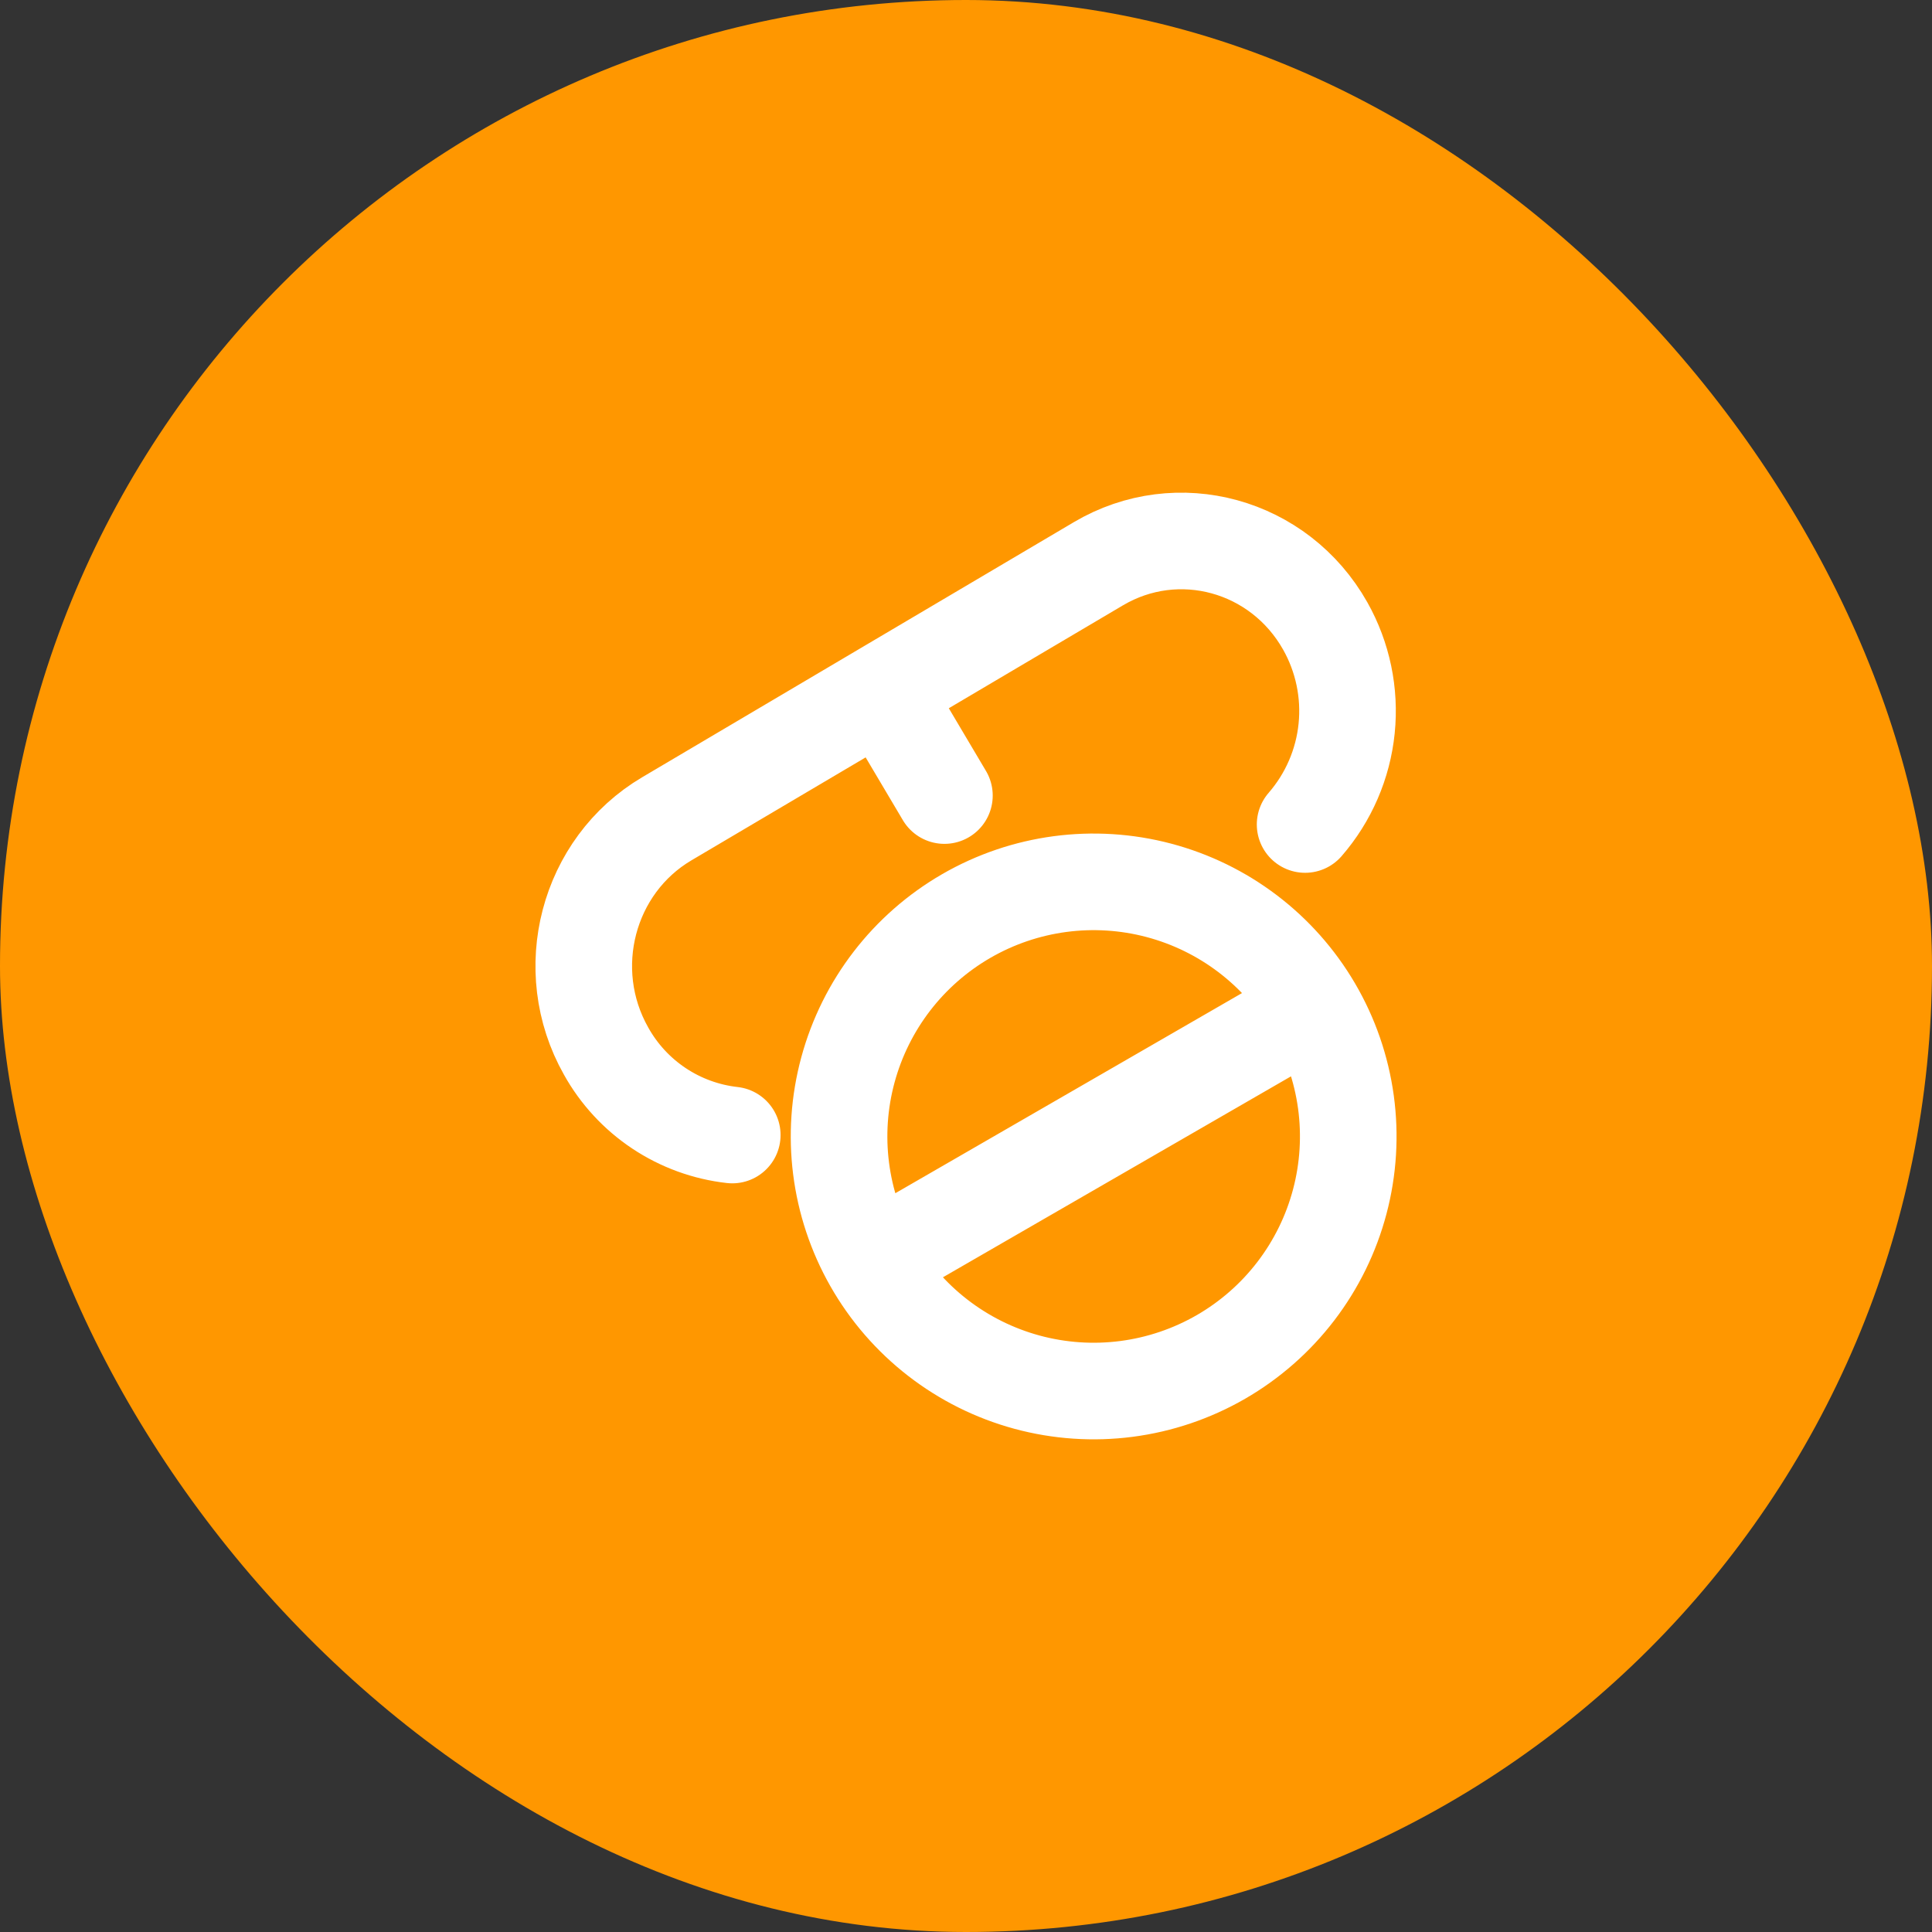
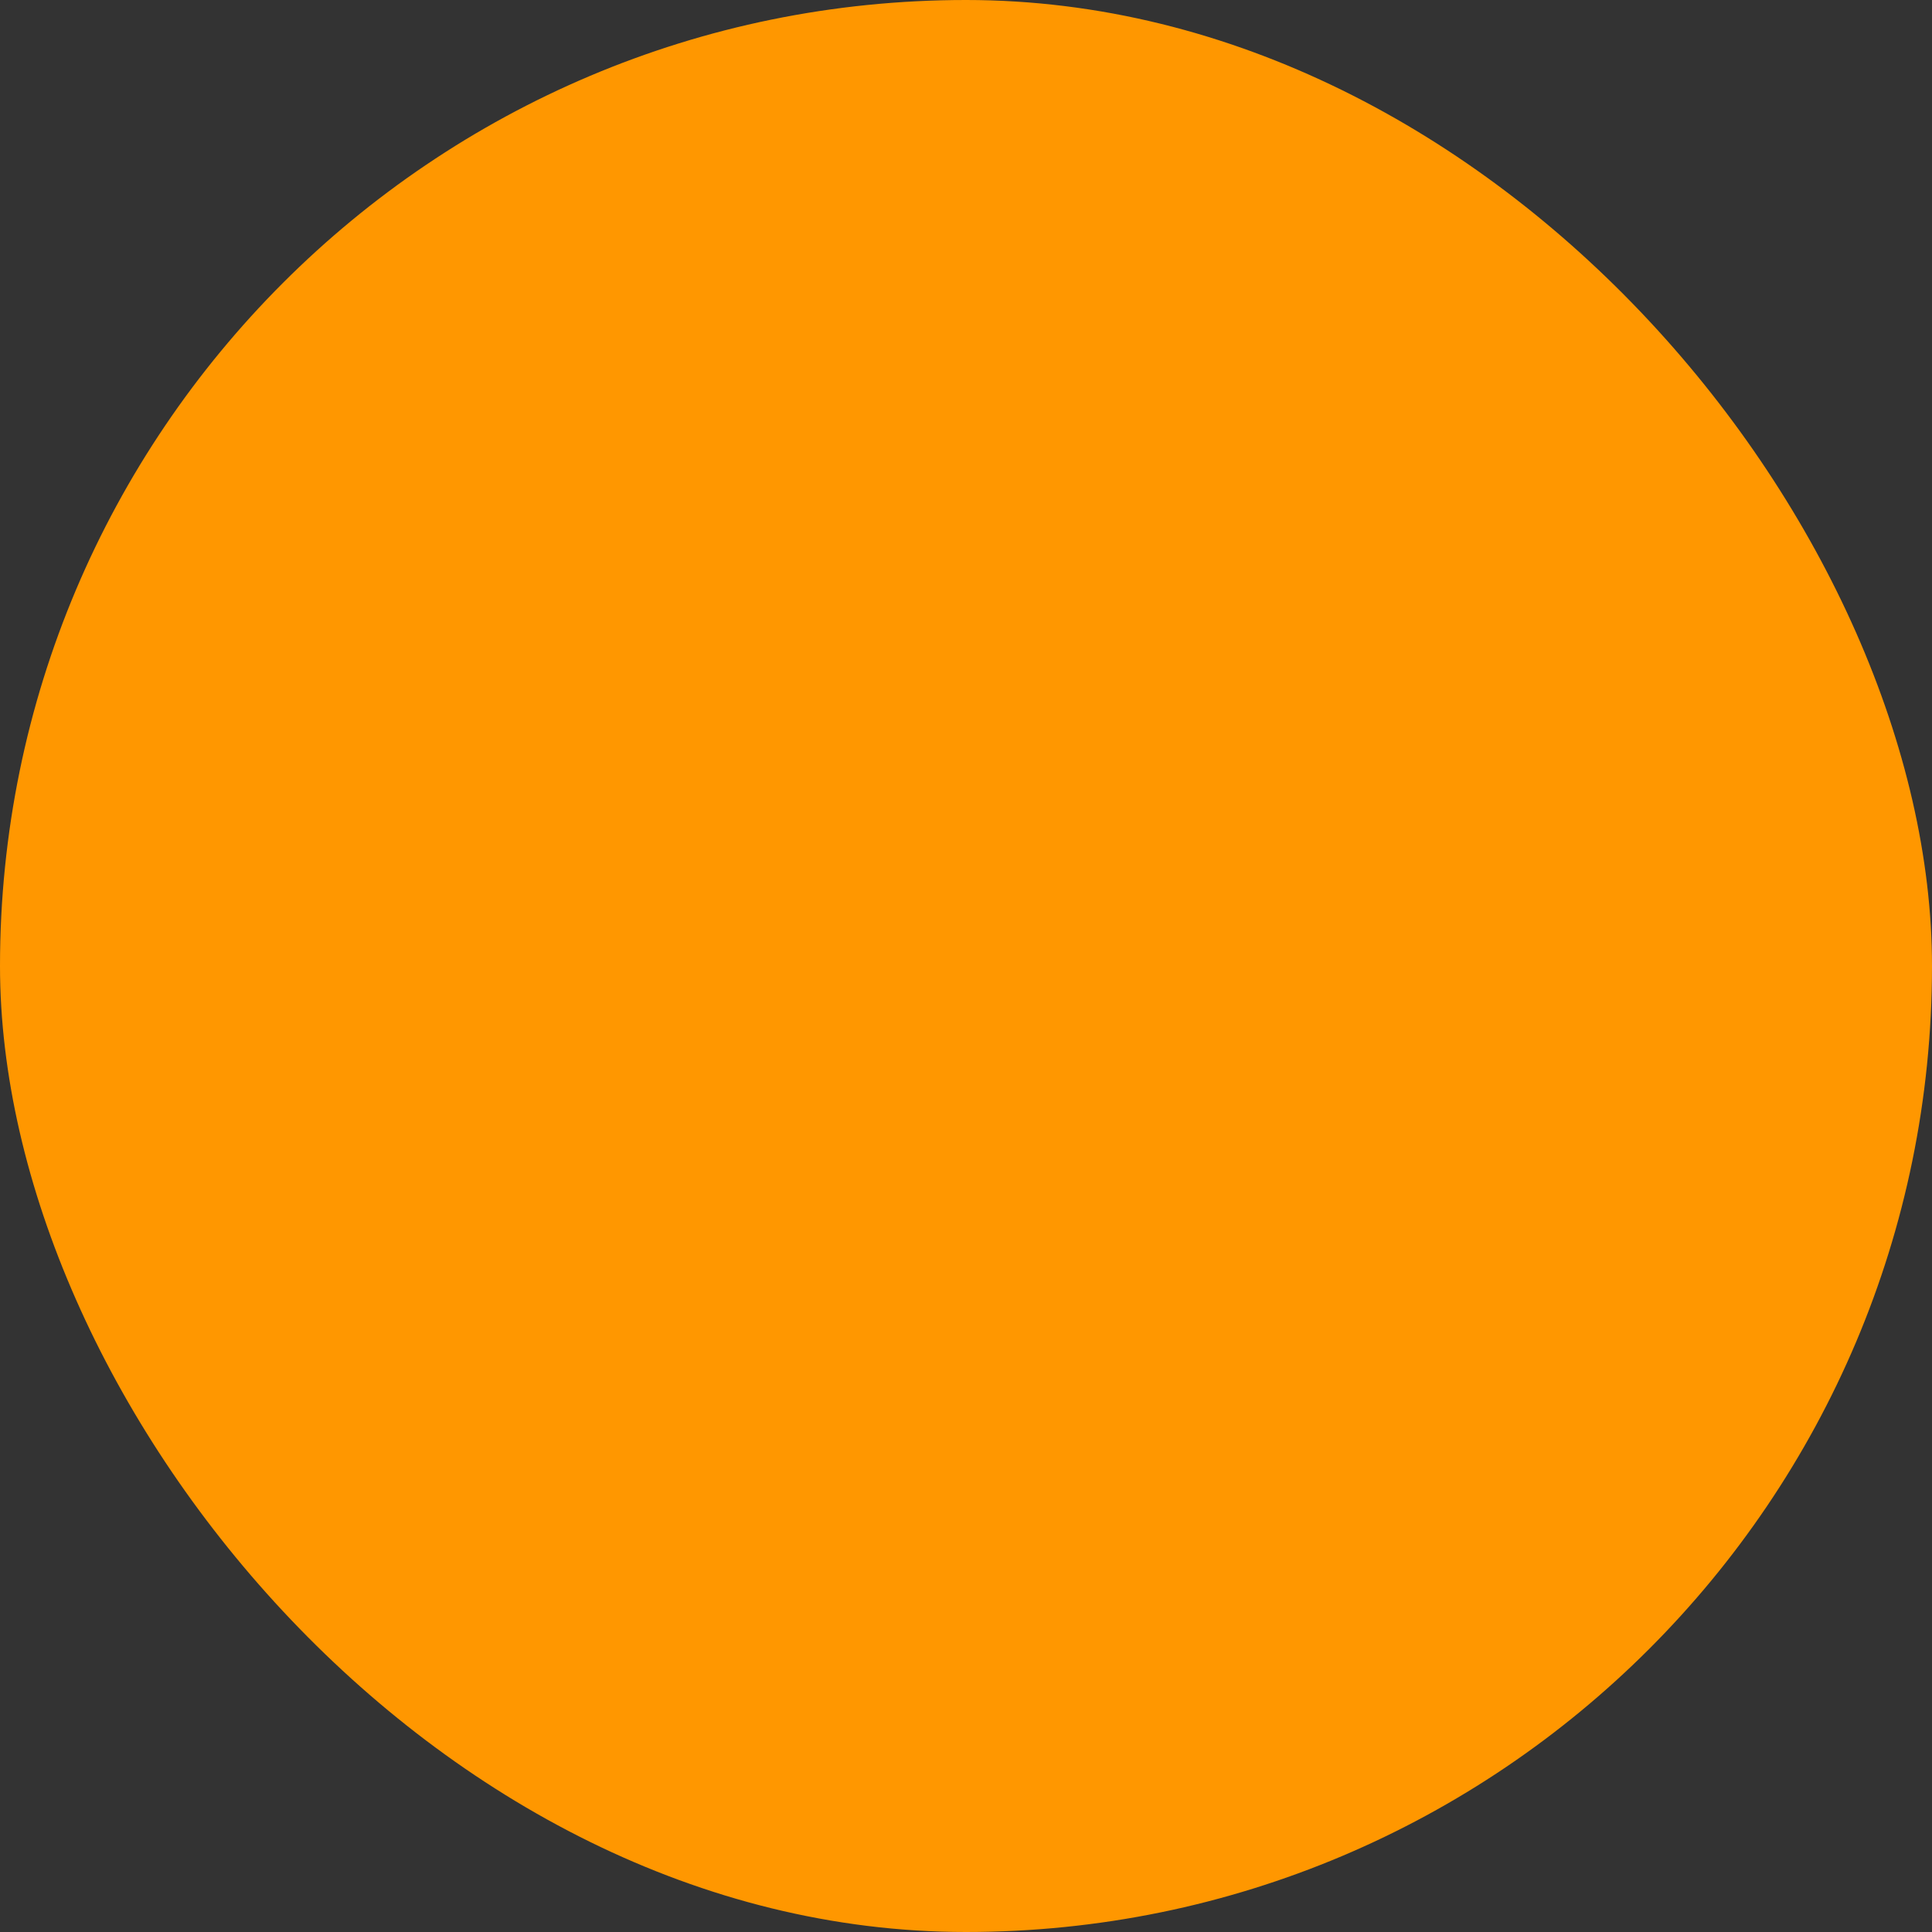
<svg xmlns="http://www.w3.org/2000/svg" width="100" height="100" viewBox="0 0 100 100" fill="none">
  <rect x="0" y="0" width="100" height="100" fill="#333333" stroke="none" />
  <rect width="100" height="100" rx="50" fill="#FF9700" />
-   <path d="M67.976 52.158C68.855 53.657 69.428 55.315 69.664 57.037C69.899 58.759 69.792 60.51 69.347 62.191C68.903 63.871 68.131 65.446 67.075 66.827C66.02 68.207 64.701 69.365 63.197 70.234C61.691 71.103 60.029 71.666 58.306 71.89C56.583 72.114 54.832 71.995 53.155 71.54C51.478 71.084 49.907 70.302 48.534 69.237C47.16 68.172 46.011 66.846 45.152 65.335M67.976 52.158C66.216 49.156 63.34 46.972 59.976 46.082C56.611 45.193 53.032 45.67 50.018 47.41C47.005 49.15 44.802 52.011 43.89 55.37C42.978 58.728 43.432 62.31 45.152 65.335M67.976 52.158L45.152 65.335M45.683 35.78L56.852 29.18C60.963 26.751 66.221 28.192 68.595 32.402C69.502 34.013 69.889 35.865 69.702 37.705C69.516 39.544 68.764 41.281 67.552 42.676M45.683 35.78L34.515 42.38C30.404 44.809 28.994 50.19 31.368 54.398C32.031 55.591 32.971 56.609 34.107 57.366C35.244 58.123 36.545 58.597 37.902 58.749M45.683 35.78L48.883 41.178" stroke="white" stroke-width="5" stroke-linecap="round" stroke-linejoin="round" />
</svg>